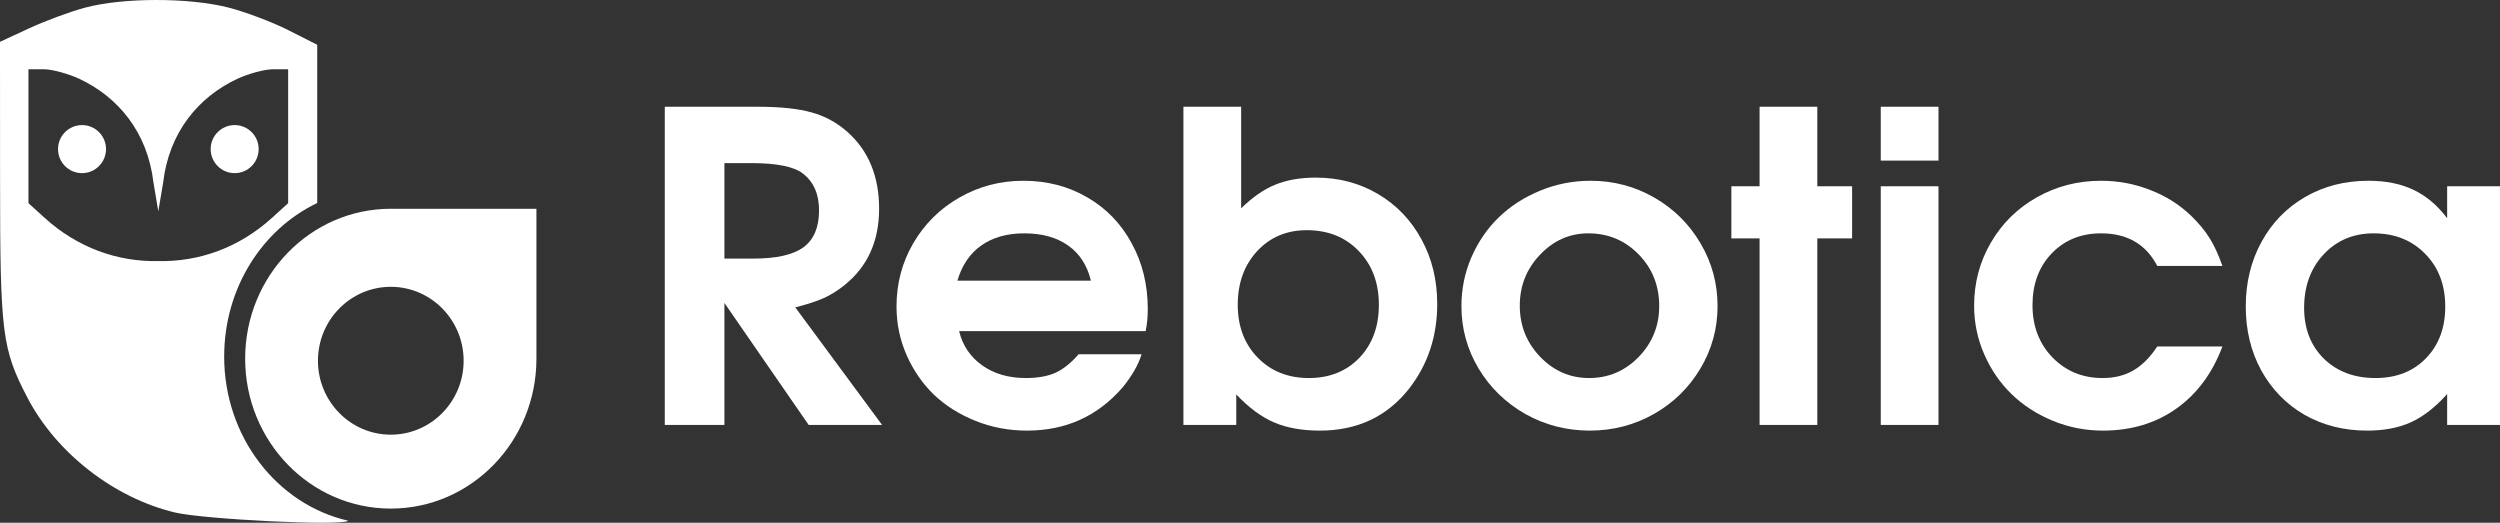
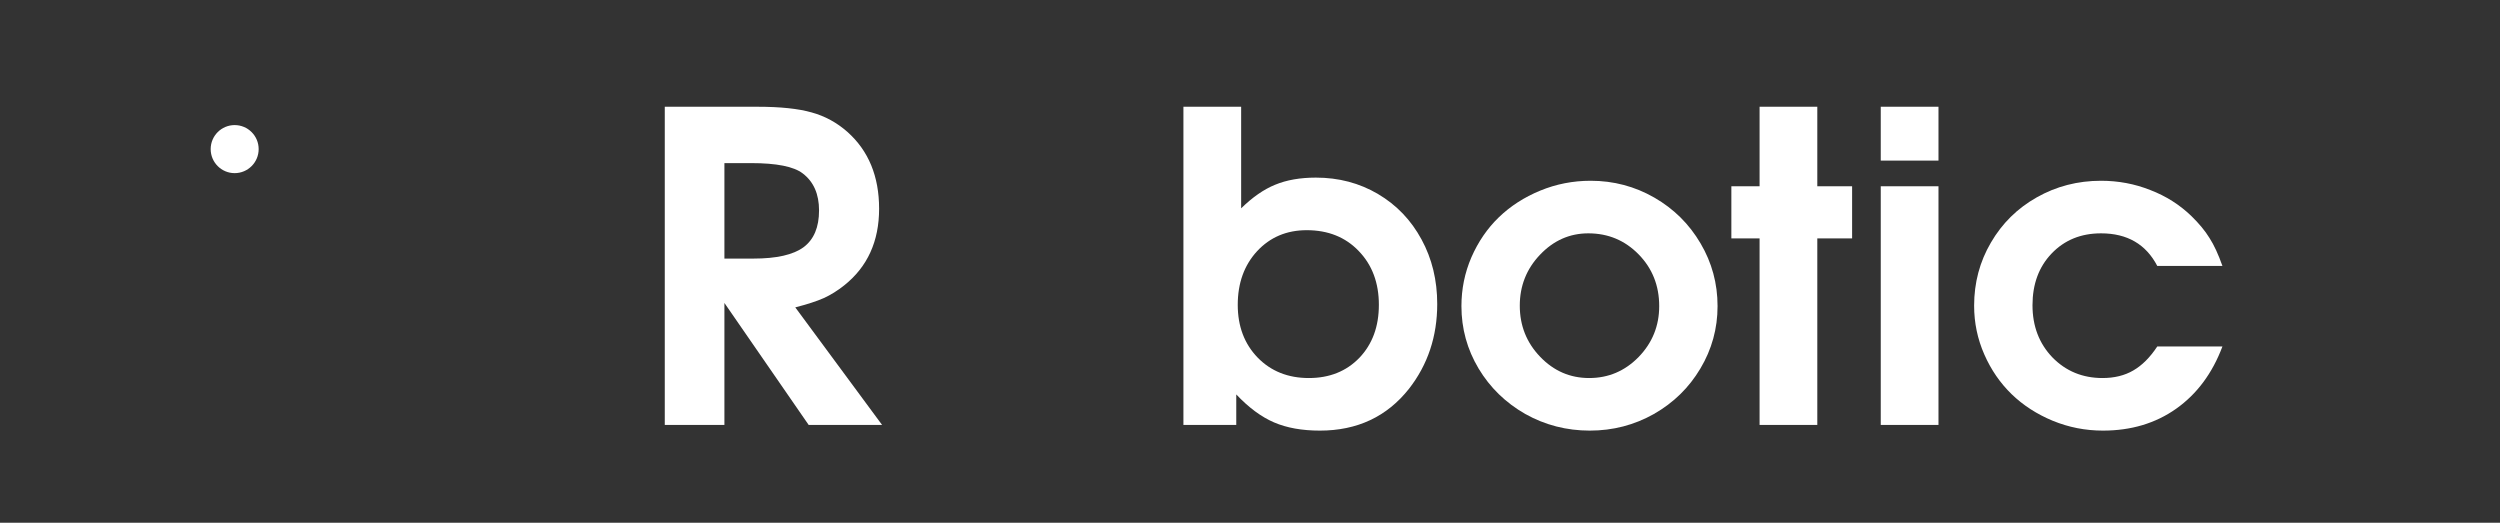
<svg xmlns="http://www.w3.org/2000/svg" viewBox="0 0 163.913 34.274" fill="none">
  <rect x="0" y="0" width="163.913" height="34.274" fill="#333333" stroke="none" />
-   <path fill-rule="evenodd" clip-rule="evenodd" d="M25.623 33.345C30.896 33.345 35.171 28.945 35.171 23.517V13.688C33.879 13.688 31.832 13.688 29.803 13.688C28.293 13.688 26.794 13.688 25.623 13.688C20.35 13.688 16.074 18.088 16.074 23.517C16.074 28.945 20.35 33.345 25.623 33.345ZM25.623 28.499C28.26 28.499 30.398 26.328 30.398 23.652C30.398 20.976 28.26 18.805 25.623 18.805C22.985 18.805 20.847 20.976 20.847 23.652C20.847 26.328 22.985 28.499 25.623 28.499Z" fill="white" />
  <path d="M16.959 9.776C16.959 10.646 16.254 11.352 15.386 11.352C14.518 11.352 13.813 10.646 13.813 9.776C13.813 8.907 14.518 8.201 15.386 8.201C16.254 8.201 16.959 8.907 16.959 9.776Z" fill="white" />
-   <path fill-rule="evenodd" clip-rule="evenodd" d="M14.699 23.37C14.699 18.885 17.203 15.026 20.798 13.31V2.936L18.9 1.976C17.857 1.448 16.098 0.783 14.992 0.499C12.397 -0.168 8.066 -0.166 5.573 0.503C4.605 0.762 2.956 1.372 1.906 1.858L0 2.742L0.004 11.747C0.007 21.887 0.133 22.879 1.805 26.085C3.696 29.71 7.492 32.659 11.492 33.606C13.344 34.045 22.417 34.507 22.833 34.142C18.184 33.082 14.697 28.663 14.697 23.37H14.699ZM10.381 17.118C7.698 17.176 5.069 16.231 2.921 14.279L1.866 13.321V4.54H2.865C3.415 4.543 4.47 4.827 5.208 5.173C7.718 6.347 9.67 8.641 10.061 11.962L10.379 13.857L10.698 11.962C11.088 8.641 13.041 6.347 15.55 5.173C16.289 4.827 17.344 4.543 17.894 4.541H18.893V13.321L17.838 14.279C15.689 16.231 13.061 17.176 10.377 17.118H10.381Z" fill="white" />
-   <path d="M6.951 9.776C6.951 10.646 6.246 11.352 5.378 11.352C4.51 11.352 3.805 10.646 3.805 9.776C3.805 8.907 4.51 8.201 5.378 8.201C6.246 8.201 6.951 8.907 6.951 9.776Z" fill="white" />
  <path d="M43.586 27.86C43.586 27.86 43.586 20.907 43.586 6.999C43.586 6.999 45.613 6.999 49.666 6.999C51.16 6.999 52.342 7.123 53.214 7.371C54.086 7.61 54.87 8.037 55.566 8.653C56.948 9.885 57.639 11.563 57.639 13.686C57.639 15.819 56.878 17.492 55.357 18.705C54.921 19.054 54.471 19.335 54.007 19.546C53.553 19.748 52.931 19.951 52.143 20.153L57.834 27.86H53.02C53.02 27.86 51.178 25.195 47.496 19.863C47.496 19.863 47.496 22.529 47.496 27.86C47.496 27.86 46.192 27.86 43.586 27.86ZM47.496 16.954C47.496 16.954 48.131 16.954 49.402 16.954C50.914 16.954 52.008 16.706 52.685 16.209C53.363 15.704 53.701 14.899 53.701 13.796C53.701 12.721 53.344 11.912 52.63 11.37C52.046 10.919 50.914 10.694 49.235 10.694H47.496C47.496 10.694 47.496 12.781 47.496 16.954Z" fill="white" />
-   <path d="M75.115 21.711C75.115 21.711 71.038 21.711 62.884 21.711C63.116 22.658 63.622 23.407 64.401 23.958C65.18 24.51 66.131 24.786 67.253 24.786C68.033 24.786 68.682 24.671 69.201 24.441C69.721 24.202 70.226 23.797 70.718 23.228H74.85C74.628 23.935 74.21 24.662 73.598 25.406C71.965 27.29 69.878 28.233 67.337 28.233C66.15 28.233 65.027 28.021 63.97 27.599C62.912 27.176 62.003 26.606 61.243 25.889C60.491 25.163 59.893 24.298 59.448 23.297C59.002 22.285 58.78 21.219 58.78 20.098C58.78 18.59 59.146 17.207 59.879 15.947C60.621 14.679 61.627 13.681 62.898 12.955C64.178 12.22 65.579 11.852 67.1 11.852C68.649 11.852 70.046 12.215 71.288 12.941C72.531 13.658 73.501 14.66 74.196 15.947C74.901 17.225 75.254 18.664 75.254 20.263C75.254 20.778 75.208 21.26 75.115 21.711ZM62.773 18.402H71.525C71.284 17.4 70.788 16.632 70.036 16.099C69.285 15.566 68.325 15.299 67.156 15.299C66.024 15.299 65.083 15.566 64.332 16.099C63.589 16.623 63.07 17.39 62.773 18.402Z" fill="white" />
  <path d="M77.591 27.86C77.591 27.86 77.591 20.907 77.591 6.999C77.591 6.999 78.853 6.999 81.376 6.999C81.376 6.999 81.376 9.219 81.376 13.658C82.118 12.932 82.86 12.417 83.602 12.114C84.353 11.802 85.244 11.645 86.274 11.645C87.776 11.645 89.135 12.004 90.35 12.721C91.566 13.438 92.516 14.431 93.203 15.699C93.889 16.958 94.232 18.369 94.232 19.932C94.232 22.056 93.615 23.908 92.382 25.489C90.935 27.318 88.987 28.233 86.538 28.233C85.369 28.233 84.367 28.054 83.533 27.695C82.698 27.336 81.872 26.725 81.056 25.861V27.86H77.591ZM85.675 15.092C84.358 15.092 83.273 15.552 82.419 16.471C81.575 17.39 81.153 18.563 81.153 19.987C81.153 21.394 81.589 22.547 82.461 23.448C83.333 24.34 84.451 24.786 85.814 24.786C87.169 24.786 88.273 24.344 89.126 23.462C89.979 22.57 90.406 21.412 90.406 19.987C90.406 18.544 89.965 17.368 89.084 16.457C88.212 15.547 87.076 15.092 85.675 15.092Z" fill="white" />
  <path d="M104.292 11.852C105.795 11.852 107.186 12.22 108.466 12.955C109.746 13.691 110.757 14.693 111.499 15.961C112.242 17.22 112.612 18.59 112.612 20.07C112.612 21.541 112.237 22.906 111.485 24.165C110.743 25.415 109.728 26.408 108.438 27.144C107.149 27.87 105.748 28.233 104.236 28.233C102.715 28.233 101.305 27.87 100.007 27.144C98.717 26.408 97.697 25.415 96.945 24.165C96.194 22.906 95.819 21.541 95.819 20.07C95.819 18.949 96.036 17.882 96.472 16.871C96.918 15.851 97.516 14.978 98.267 14.251C99.028 13.516 99.932 12.932 100.981 12.5C102.029 12.068 103.132 11.852 104.292 11.852ZM104.139 15.299C102.915 15.299 101.857 15.768 100.967 16.706C100.085 17.634 99.645 18.746 99.645 20.042C99.645 21.348 100.09 22.465 100.981 23.393C101.871 24.321 102.942 24.786 104.195 24.786C105.456 24.786 106.537 24.326 107.437 23.407C108.336 22.478 108.786 21.366 108.786 20.07C108.786 18.728 108.336 17.597 107.437 16.678C106.537 15.759 105.438 15.299 104.139 15.299Z" fill="white" />
  <path d="M115.367 27.86C115.367 27.86 115.367 23.784 115.367 15.63C115.367 15.63 114.75 15.63 113.517 15.63C113.517 15.63 113.517 14.49 113.517 12.211C113.517 12.211 114.134 12.211 115.367 12.211C115.367 12.211 115.367 10.473 115.367 6.999C115.367 6.999 116.629 6.999 119.152 6.999C119.152 6.999 119.152 8.736 119.152 12.211C119.152 12.211 119.912 12.211 121.434 12.211C121.434 12.211 121.434 13.35 121.434 15.63C121.434 15.63 120.673 15.63 119.152 15.63C119.152 15.63 119.152 19.707 119.152 27.86C119.152 27.86 117.891 27.86 115.367 27.86Z" fill="white" />
  <path d="M123.312 27.86C123.312 27.86 123.312 22.644 123.312 12.211C123.312 12.211 124.574 12.211 127.097 12.211C127.097 12.211 127.097 17.427 127.097 27.86C127.097 27.86 125.835 27.86 123.312 27.86ZM123.312 10.528C123.312 10.528 123.312 9.352 123.312 6.999C123.312 6.999 124.574 6.999 127.097 6.999C127.097 6.999 127.097 8.175 127.097 10.528C127.097 10.528 125.835 10.528 123.312 10.528Z" fill="white" />
  <path d="M141.442 22.717C141.442 22.717 142.866 22.717 145.714 22.717C145.055 24.473 144.044 25.834 142.68 26.799C141.326 27.755 139.726 28.233 137.88 28.233C136.73 28.233 135.631 28.017 134.582 27.585C133.543 27.153 132.648 26.574 131.897 25.848C131.146 25.121 130.547 24.253 130.102 23.241C129.657 22.23 129.434 21.164 129.434 20.042C129.434 18.535 129.801 17.156 130.534 15.906C131.266 14.647 132.268 13.658 133.539 12.941C134.819 12.215 136.224 11.852 137.755 11.852C138.886 11.852 139.962 12.054 140.983 12.459C142.012 12.854 142.912 13.424 143.682 14.169C144.183 14.656 144.577 15.134 144.865 15.603C145.162 16.062 145.444 16.673 145.714 17.436H141.442C140.7 16.012 139.471 15.299 137.755 15.299C136.438 15.299 135.357 15.74 134.513 16.623C133.678 17.496 133.261 18.627 133.261 20.015C133.261 21.385 133.697 22.524 134.568 23.434C135.45 24.335 136.544 24.786 137.852 24.786C138.631 24.786 139.304 24.62 139.87 24.289C140.445 23.958 140.969 23.434 141.442 22.717Z" fill="white" />
-   <path d="M163.913 12.211C163.913 12.211 163.913 17.427 163.913 27.86C163.913 27.86 162.758 27.86 160.448 27.86C160.448 27.86 160.448 27.185 160.448 25.834C159.688 26.689 158.899 27.304 158.083 27.681C157.276 28.049 156.316 28.233 155.203 28.233C153.682 28.233 152.313 27.888 151.098 27.199C149.892 26.5 148.946 25.53 148.26 24.289C147.583 23.048 147.244 21.651 147.244 20.098C147.244 18.526 147.587 17.115 148.274 15.865C148.96 14.605 149.916 13.622 151.14 12.914C152.364 12.206 153.746 11.852 155.286 11.852C156.427 11.852 157.41 12.05 158.236 12.445C159.061 12.831 159.799 13.452 160.448 14.306V12.211H163.913ZM155.62 15.299C154.303 15.299 153.213 15.759 152.35 16.678C151.497 17.597 151.07 18.765 151.07 20.18C151.07 21.55 151.502 22.662 152.364 23.517C153.236 24.363 154.363 24.786 155.745 24.786C157.118 24.786 158.222 24.354 159.057 23.49C159.901 22.625 160.323 21.495 160.323 20.098C160.323 18.682 159.882 17.528 159.001 16.637C158.129 15.745 157.002 15.299 155.62 15.299Z" fill="white" />
</svg>